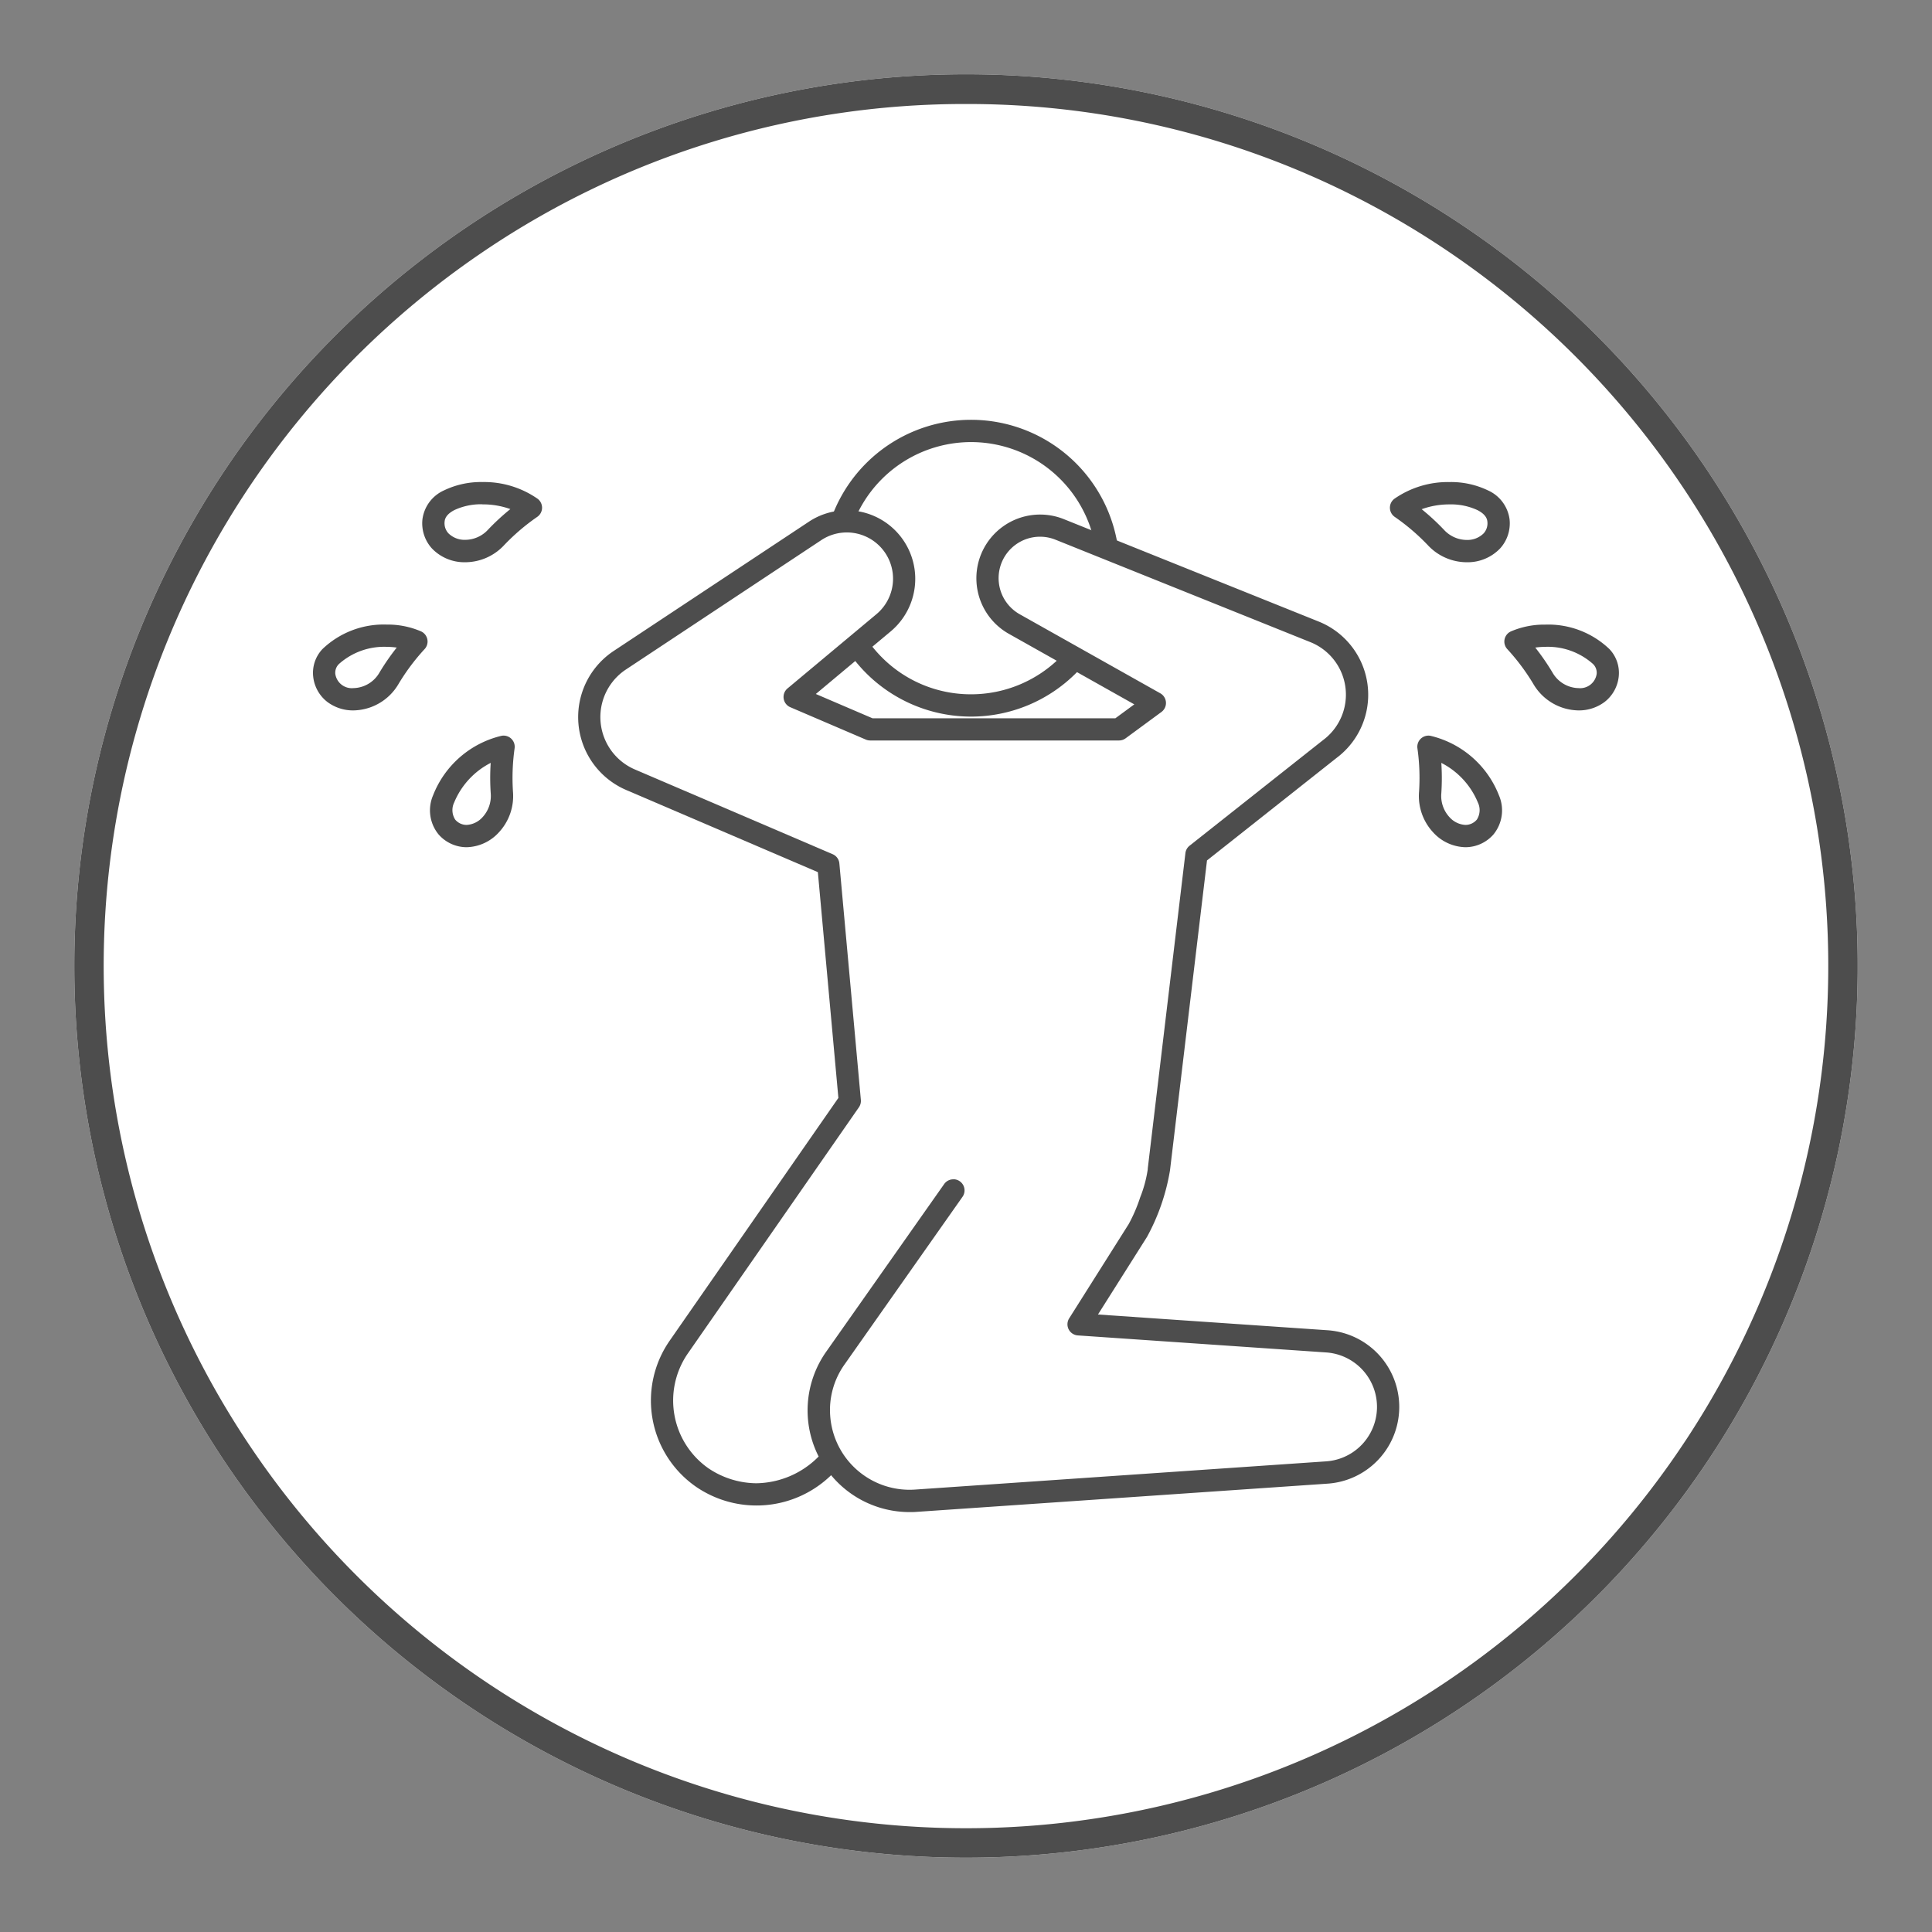
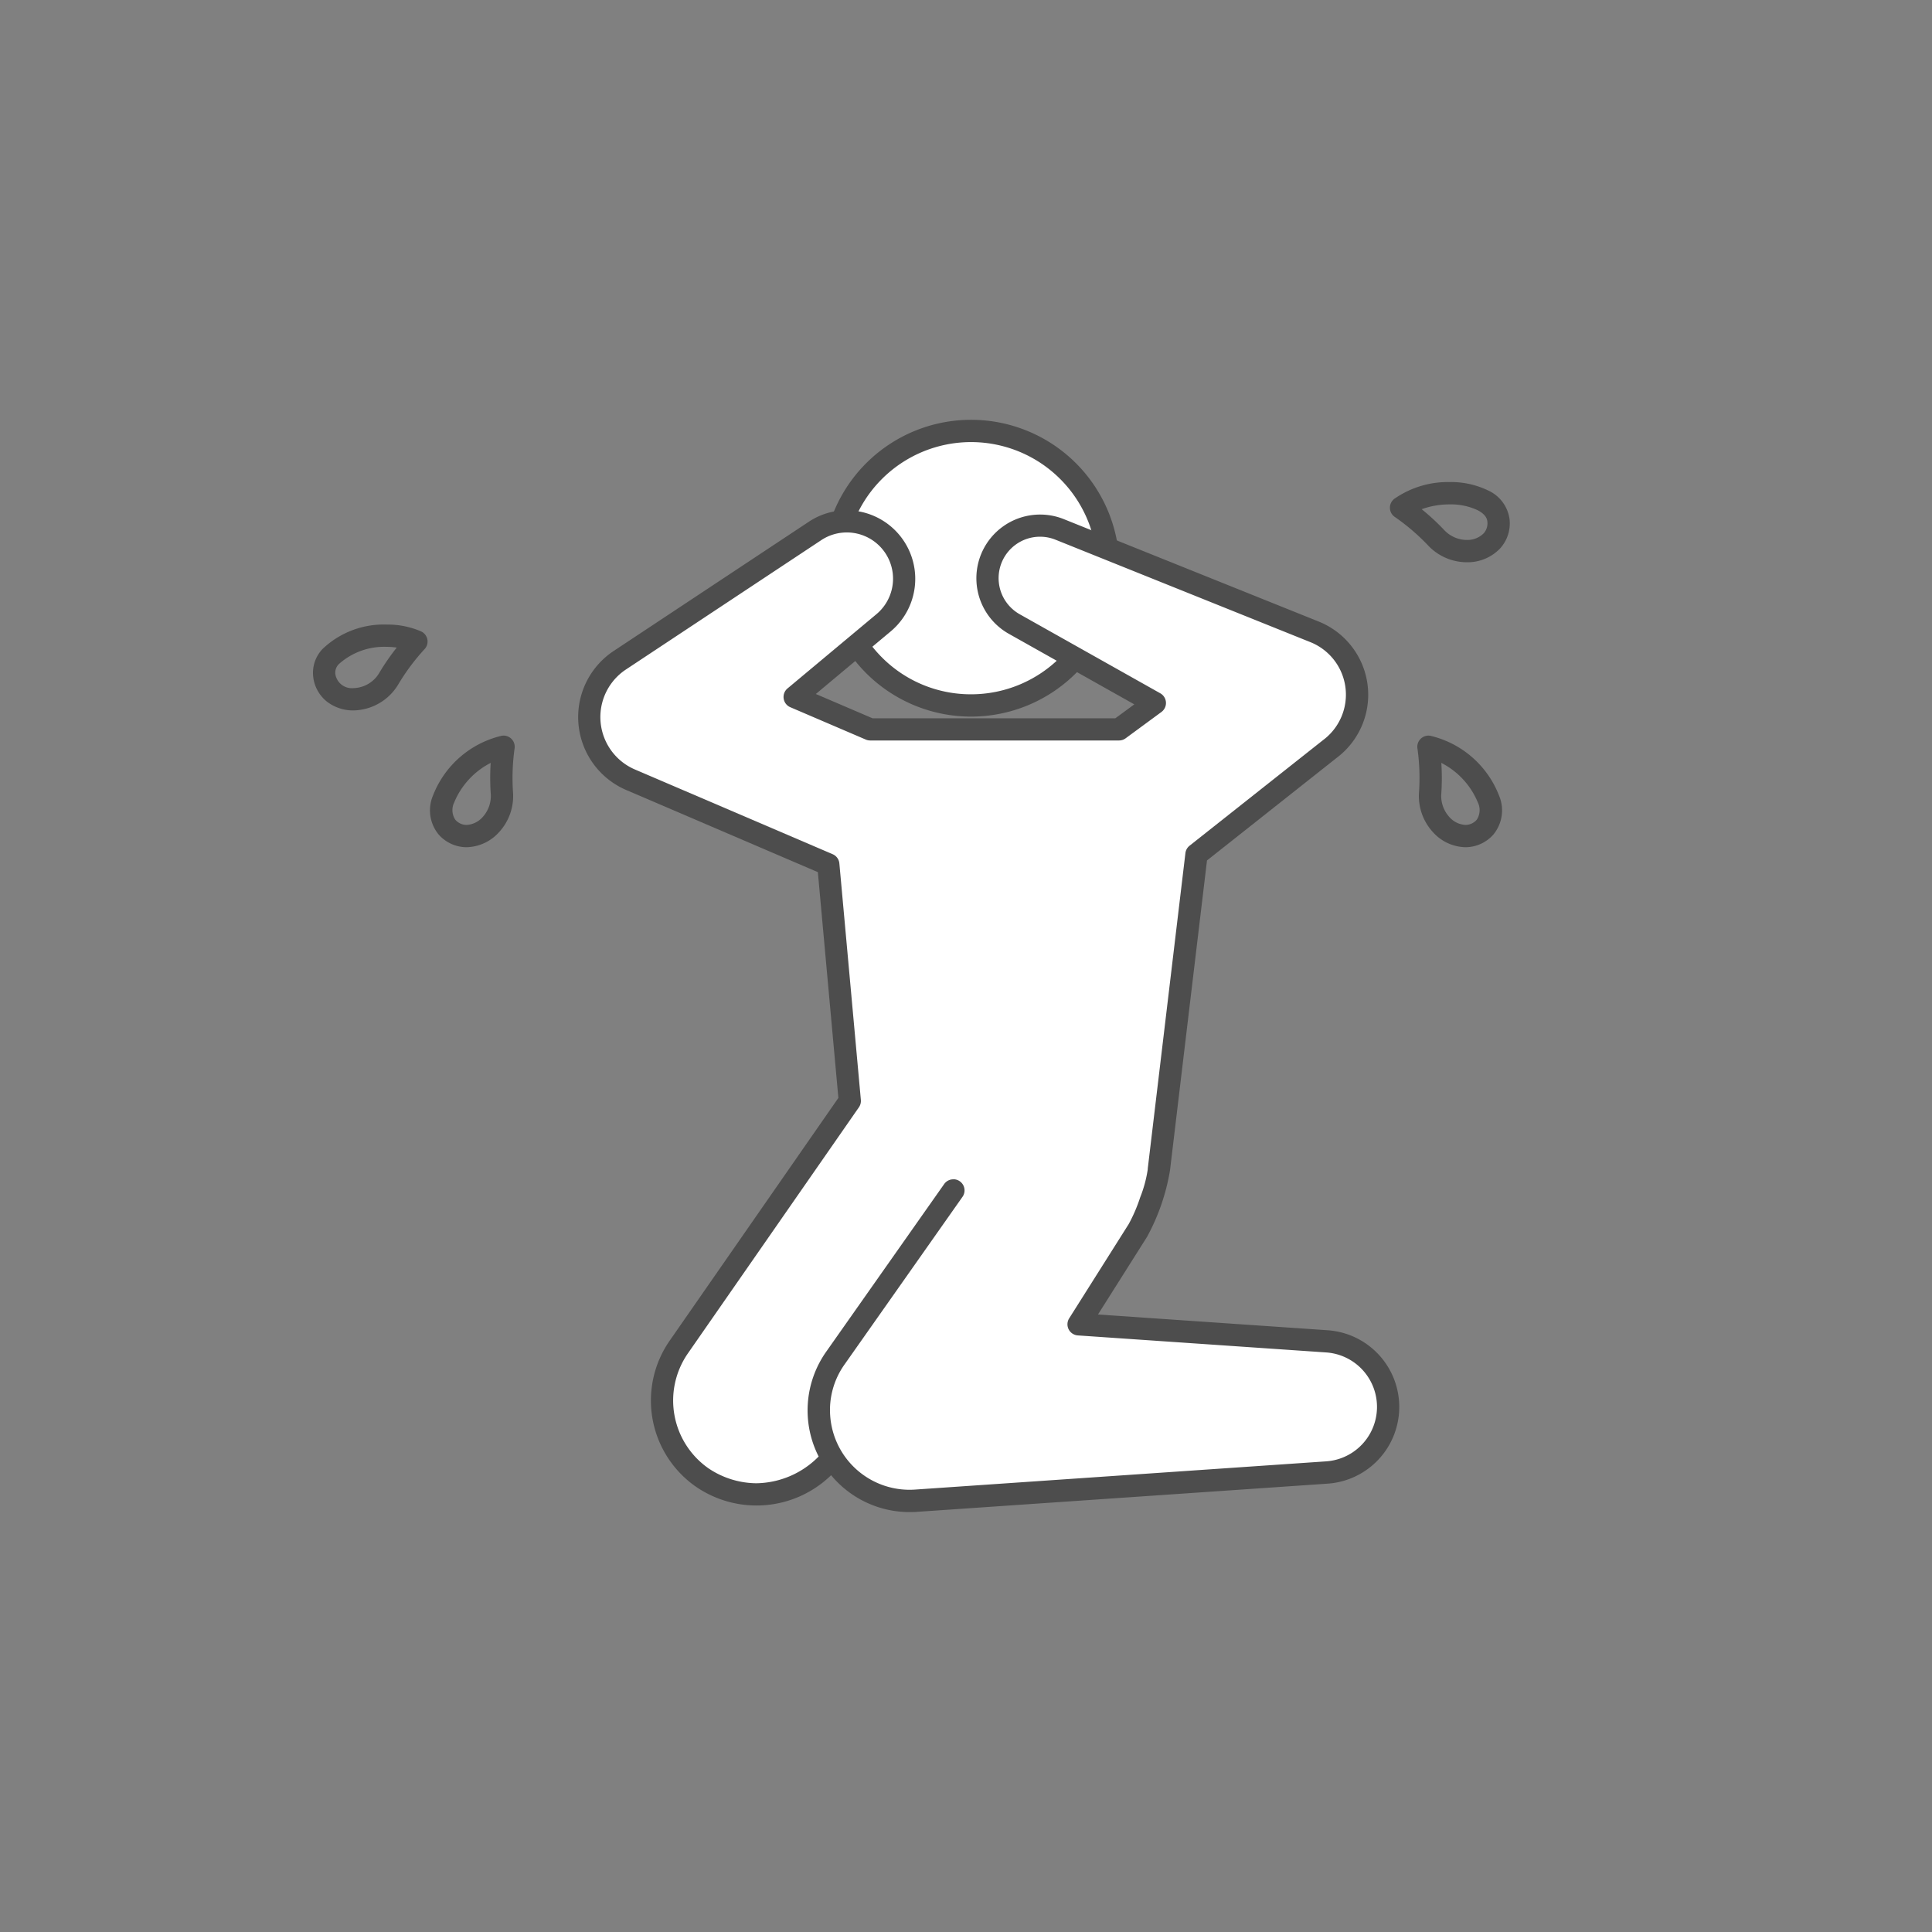
<svg xmlns="http://www.w3.org/2000/svg" width="130" height="130" viewBox="0 0 130 130">
  <rect x="0" y="0" width="130" height="130" fill="#808080" stroke="none" />
  <g transform="translate(-258.375 -3958)" opacity="0.996">
    <rect width="130" height="130" transform="translate(258.375 3958)" fill="none" />
    <g transform="translate(263.375 3962.998)">
-       <path d="M60,0A60,60,0,1,1,0,60,60,60,0,0,1,60,0Z" fill="#fff" />
-       <path d="M60,2a57.72,57.72,0,0,0-32.427,9.9A58.175,58.175,0,0,0,6.557,37.424a57.921,57.921,0,0,0,5.347,55,58.175,58.175,0,0,0,25.52,21.016,57.921,57.921,0,0,0,55-5.347,58.175,58.175,0,0,0,21.016-25.52,57.921,57.921,0,0,0-5.347-55A58.175,58.175,0,0,0,82.576,6.557,57.635,57.635,0,0,0,60,2m0-2A60,60,0,1,1,0,60,60,60,0,0,1,60,0Z" fill="#4c4c4c" />
      <g transform="translate(16.056 23.25)">
        <circle cx="9.235" cy="9.235" r="9.235" transform="translate(35.05 0.75)" fill="#fff" />
        <path d="M8.832-1.153a9.985,9.985,0,0,1,9.985,9.985,9.985,9.985,0,0,1-9.985,9.985A9.985,9.985,0,0,1-1.153,8.832,9.985,9.985,0,0,1,8.832-1.153Zm0,18.47a8.485,8.485,0,0,0,6-14.485,8.485,8.485,0,0,0-12,12A8.43,8.43,0,0,0,8.832,17.317Z" transform="translate(35.453 1.153)" fill="#4c4c4c" />
        <path d="M104.194,194.894h0a2.511,2.511,0,0,1-1.88-.857,2.555,2.555,0,0,1-.374-2.632,6.577,6.577,0,0,1,4.608-4.008.75.75,0,0,1,.876.858,14.284,14.284,0,0,0-.107,2.905,3.583,3.583,0,0,1-.943,2.728A3.025,3.025,0,0,1,104.194,194.894Zm1.624-5.674a5.237,5.237,0,0,0-2.459,2.668,1.179,1.179,0,0,0,.069,1.146,1,1,0,0,0,.766.36,1.548,1.548,0,0,0,1.082-.528,2.1,2.1,0,0,0,.544-1.6A15.515,15.515,0,0,1,105.818,189.22Z" transform="translate(-93.856 -166.135)" fill="#4c4c4c" />
        <path d="M71.595,162.028h0a2.878,2.878,0,0,1-1.748-.565,2.491,2.491,0,0,1-.958-1.7,2.327,2.327,0,0,1,.622-1.862,5.956,5.956,0,0,1,4.333-1.649,5.664,5.664,0,0,1,2.3.458.75.75,0,0,1,.233,1.2,14.308,14.308,0,0,0-1.741,2.328A3.582,3.582,0,0,1,71.595,162.028Zm2.249-4.277a4.565,4.565,0,0,0-3.207,1.14.814.814,0,0,0-.261.68,1.122,1.122,0,0,0,1.219.957h0a2.073,2.073,0,0,0,1.754-1.05A15.537,15.537,0,0,1,74.51,157.8,4.934,4.934,0,0,0,73.844,157.751Z" transform="translate(-68.87 -142.474)" fill="#4c4c4c" />
-         <path d="M102.419,121.694h0a3.022,3.022,0,0,1-2.247-.933,2.512,2.512,0,0,1-.634-1.953A2.487,2.487,0,0,1,101,116.854a5.724,5.724,0,0,1,2.571-.556,6.294,6.294,0,0,1,3.717,1.126.75.75,0,0,1-.038,1.226,14.294,14.294,0,0,0-2.21,1.889A3.587,3.587,0,0,1,102.419,121.694Zm1.155-3.9a4.216,4.216,0,0,0-1.883.388c-.41.211-.631.468-.659.761a1,1,0,0,0,.25.8,1.547,1.547,0,0,0,1.138.443h0a2.1,2.1,0,0,0,1.533-.684,15.524,15.524,0,0,1,1.5-1.385A5.46,5.46,0,0,0,103.574,117.8Z" transform="translate(-92.169 -112.11)" fill="#4c4c4c" />
        <path d="M381.739,194.894a3.025,3.025,0,0,1-2.179-1.005,3.583,3.583,0,0,1-.943-2.728,14.192,14.192,0,0,0-.107-2.905.75.75,0,0,1,.876-.858,6.576,6.576,0,0,1,4.608,4.008,2.556,2.556,0,0,1-.374,2.633A2.511,2.511,0,0,1,381.739,194.894Zm-1.624-5.674a15.544,15.544,0,0,1,0,2.046,2.1,2.1,0,0,0,.544,1.6,1.548,1.548,0,0,0,1.082.528,1,1,0,0,0,.766-.36,1.179,1.179,0,0,0,.069-1.146A5.237,5.237,0,0,0,380.115,189.22Z" transform="translate(-304.188 -166.135)" fill="#4c4c4c" />
-         <path d="M407.9,162.028a3.582,3.582,0,0,1-3.045-1.786,14.309,14.309,0,0,0-1.741-2.329.75.75,0,0,1,.233-1.2,5.664,5.664,0,0,1,2.3-.458,5.956,5.956,0,0,1,4.333,1.649,2.327,2.327,0,0,1,.622,1.862,2.491,2.491,0,0,1-.958,1.7A2.878,2.878,0,0,1,407.9,162.028Zm-2.915-4.232a15.534,15.534,0,0,1,1.161,1.682,2.073,2.073,0,0,0,1.754,1.05,1.122,1.122,0,0,0,1.219-.957.814.814,0,0,0-.261-.68,4.565,4.565,0,0,0-3.207-1.14A4.934,4.934,0,0,0,404.988,157.8Z" transform="translate(-322.739 -142.474)" fill="#4c4c4c" />
        <path d="M375.986,121.694a3.587,3.587,0,0,1-2.624-1.154,14.294,14.294,0,0,0-2.21-1.889.75.75,0,0,1-.037-1.226,6.294,6.294,0,0,1,3.717-1.126,5.725,5.725,0,0,1,2.571.556,2.487,2.487,0,0,1,1.464,1.954,2.512,2.512,0,0,1-.634,1.953A3.022,3.022,0,0,1,375.986,121.694Zm-3.034-3.569a15.534,15.534,0,0,1,1.5,1.385,2.1,2.1,0,0,0,1.533.684,1.547,1.547,0,0,0,1.137-.443,1,1,0,0,0,.25-.8c-.028-.294-.249-.55-.659-.761a4.217,4.217,0,0,0-1.883-.388A5.46,5.46,0,0,0,372.951,118.126Z" transform="translate(-298.347 -112.11)" fill="#4c4c4c" />
        <path d="M168.883,170.364l-7.945,11.29a6.1,6.1,0,0,0,5.408,9.589l27.677-1.9a4.423,4.423,0,0,0,0-8.825l-16.713-1.146,3.978-6.3a13.752,13.752,0,0,0,1.424-4.121l2.53-21.193,8.962-7.09a4.558,4.558,0,0,0-1.015-7.891l-17.155-6.894a3.538,3.538,0,0,0-3.053,6.366l9.458,5.318-2.409,1.771H163.29l-5.079-2.177,5.987-5a3.861,3.861,0,0,0-4.608-6.181l-13.15,8.708a4.588,4.588,0,0,0,.726,8.042l13.305,5.7,1.446,15.909L150.409,180.9a6.31,6.31,0,0,0,1.581,8.782,6.621,6.621,0,0,0,3.6,1.129,6.98,6.98,0,0,0,5-2.225" transform="translate(-125.788 -118.508)" fill="#fff" />
        <path d="M165.519,191.6a6.847,6.847,0,0,1-5.268-2.481,7.2,7.2,0,0,1-9.094.775,7.06,7.06,0,0,1-1.769-9.826l11.352-16.336-1.381-15.192-12.894-5.526a5.338,5.338,0,0,1-.843-9.357l13.149-8.707a4.611,4.611,0,0,1,5.5,7.382l-5.049,4.221,3.815,1.635h16.34l1.275-.937-8.444-4.748a4.288,4.288,0,0,1,3.7-7.716l17.154,6.893a5.308,5.308,0,0,1,1.191,9.182l-8.71,6.891-2.489,20.849a14.152,14.152,0,0,1-1.547,4.482l-3.3,5.222,15.459,1.06a5.173,5.173,0,0,1,0,10.321l-27.676,1.9C165.834,191.6,165.676,191.6,165.519,191.6Zm2.96-22.394a.75.75,0,0,1,.613,1.182l-7.945,11.29a5.286,5.286,0,0,0-.958,3.439,5.354,5.354,0,0,0,5.7,4.97l27.677-1.9a3.673,3.673,0,0,0,0-7.328l-16.713-1.146a.75.75,0,0,1-.583-1.149l3.978-6.3.021-.031a10.588,10.588,0,0,0,.779-1.811,8.417,8.417,0,0,0,.508-1.878.75.75,0,0,1,.005-.089l2.53-21.193a.75.75,0,0,1,.279-.5l8.962-7.09.019-.015a3.808,3.808,0,0,0-.849-6.592l-17.154-6.894a2.788,2.788,0,0,0-2.406,5.017l9.458,5.318a.75.75,0,0,1,.077,1.258l-2.409,1.771a.75.75,0,0,1-.444.146h-16.74a.75.75,0,0,1-.3-.061l-5.079-2.177a.75.75,0,0,1-.186-1.265l5.987-5a3.111,3.111,0,0,0-3.713-4.98l-13.15,8.708a3.838,3.838,0,0,0,.607,6.727l13.305,5.7a.75.75,0,0,1,.451.621l1.446,15.909a.75.75,0,0,1-.131.5l-11.508,16.56a5.567,5.567,0,0,0,1.393,7.738,5.848,5.848,0,0,0,3.193,1,5.989,5.989,0,0,0,4.213-1.8,6.849,6.849,0,0,1,.5-7.04l7.945-11.291A.749.749,0,0,1,168.479,169.21Z" transform="translate(-125.383 -118.104)" fill="#4c4c4c" />
      </g>
    </g>
  </g>
</svg>